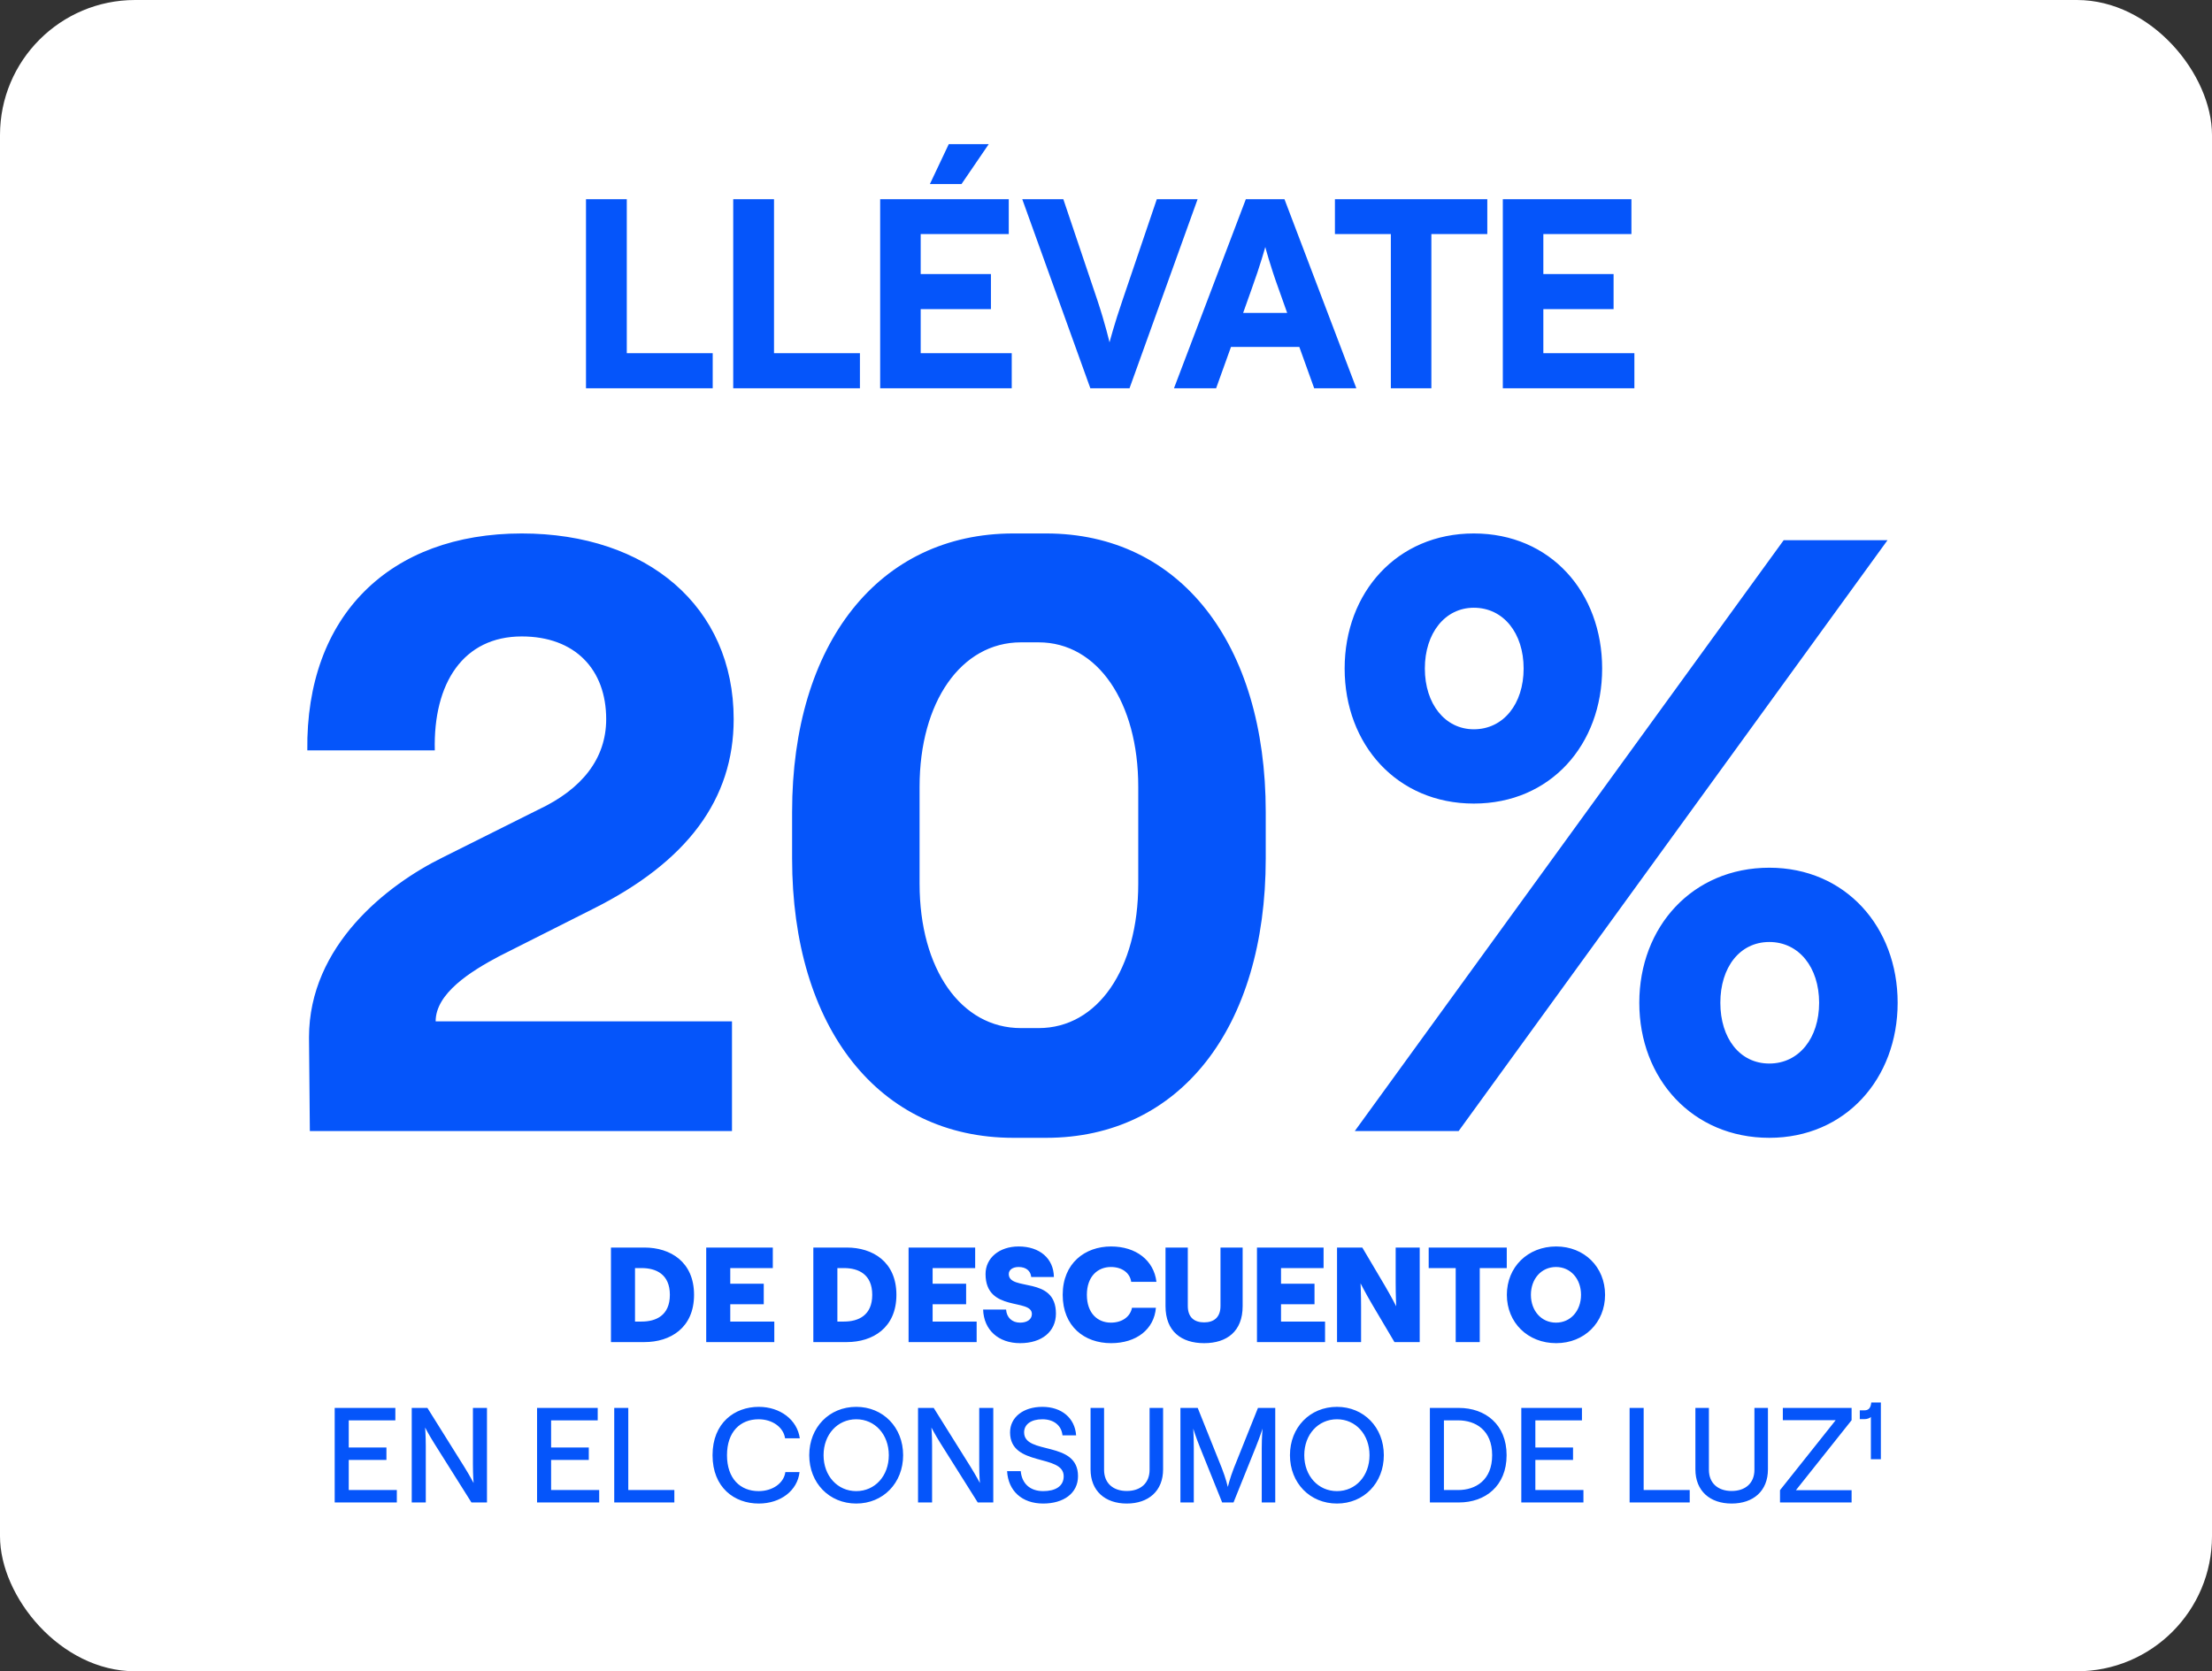
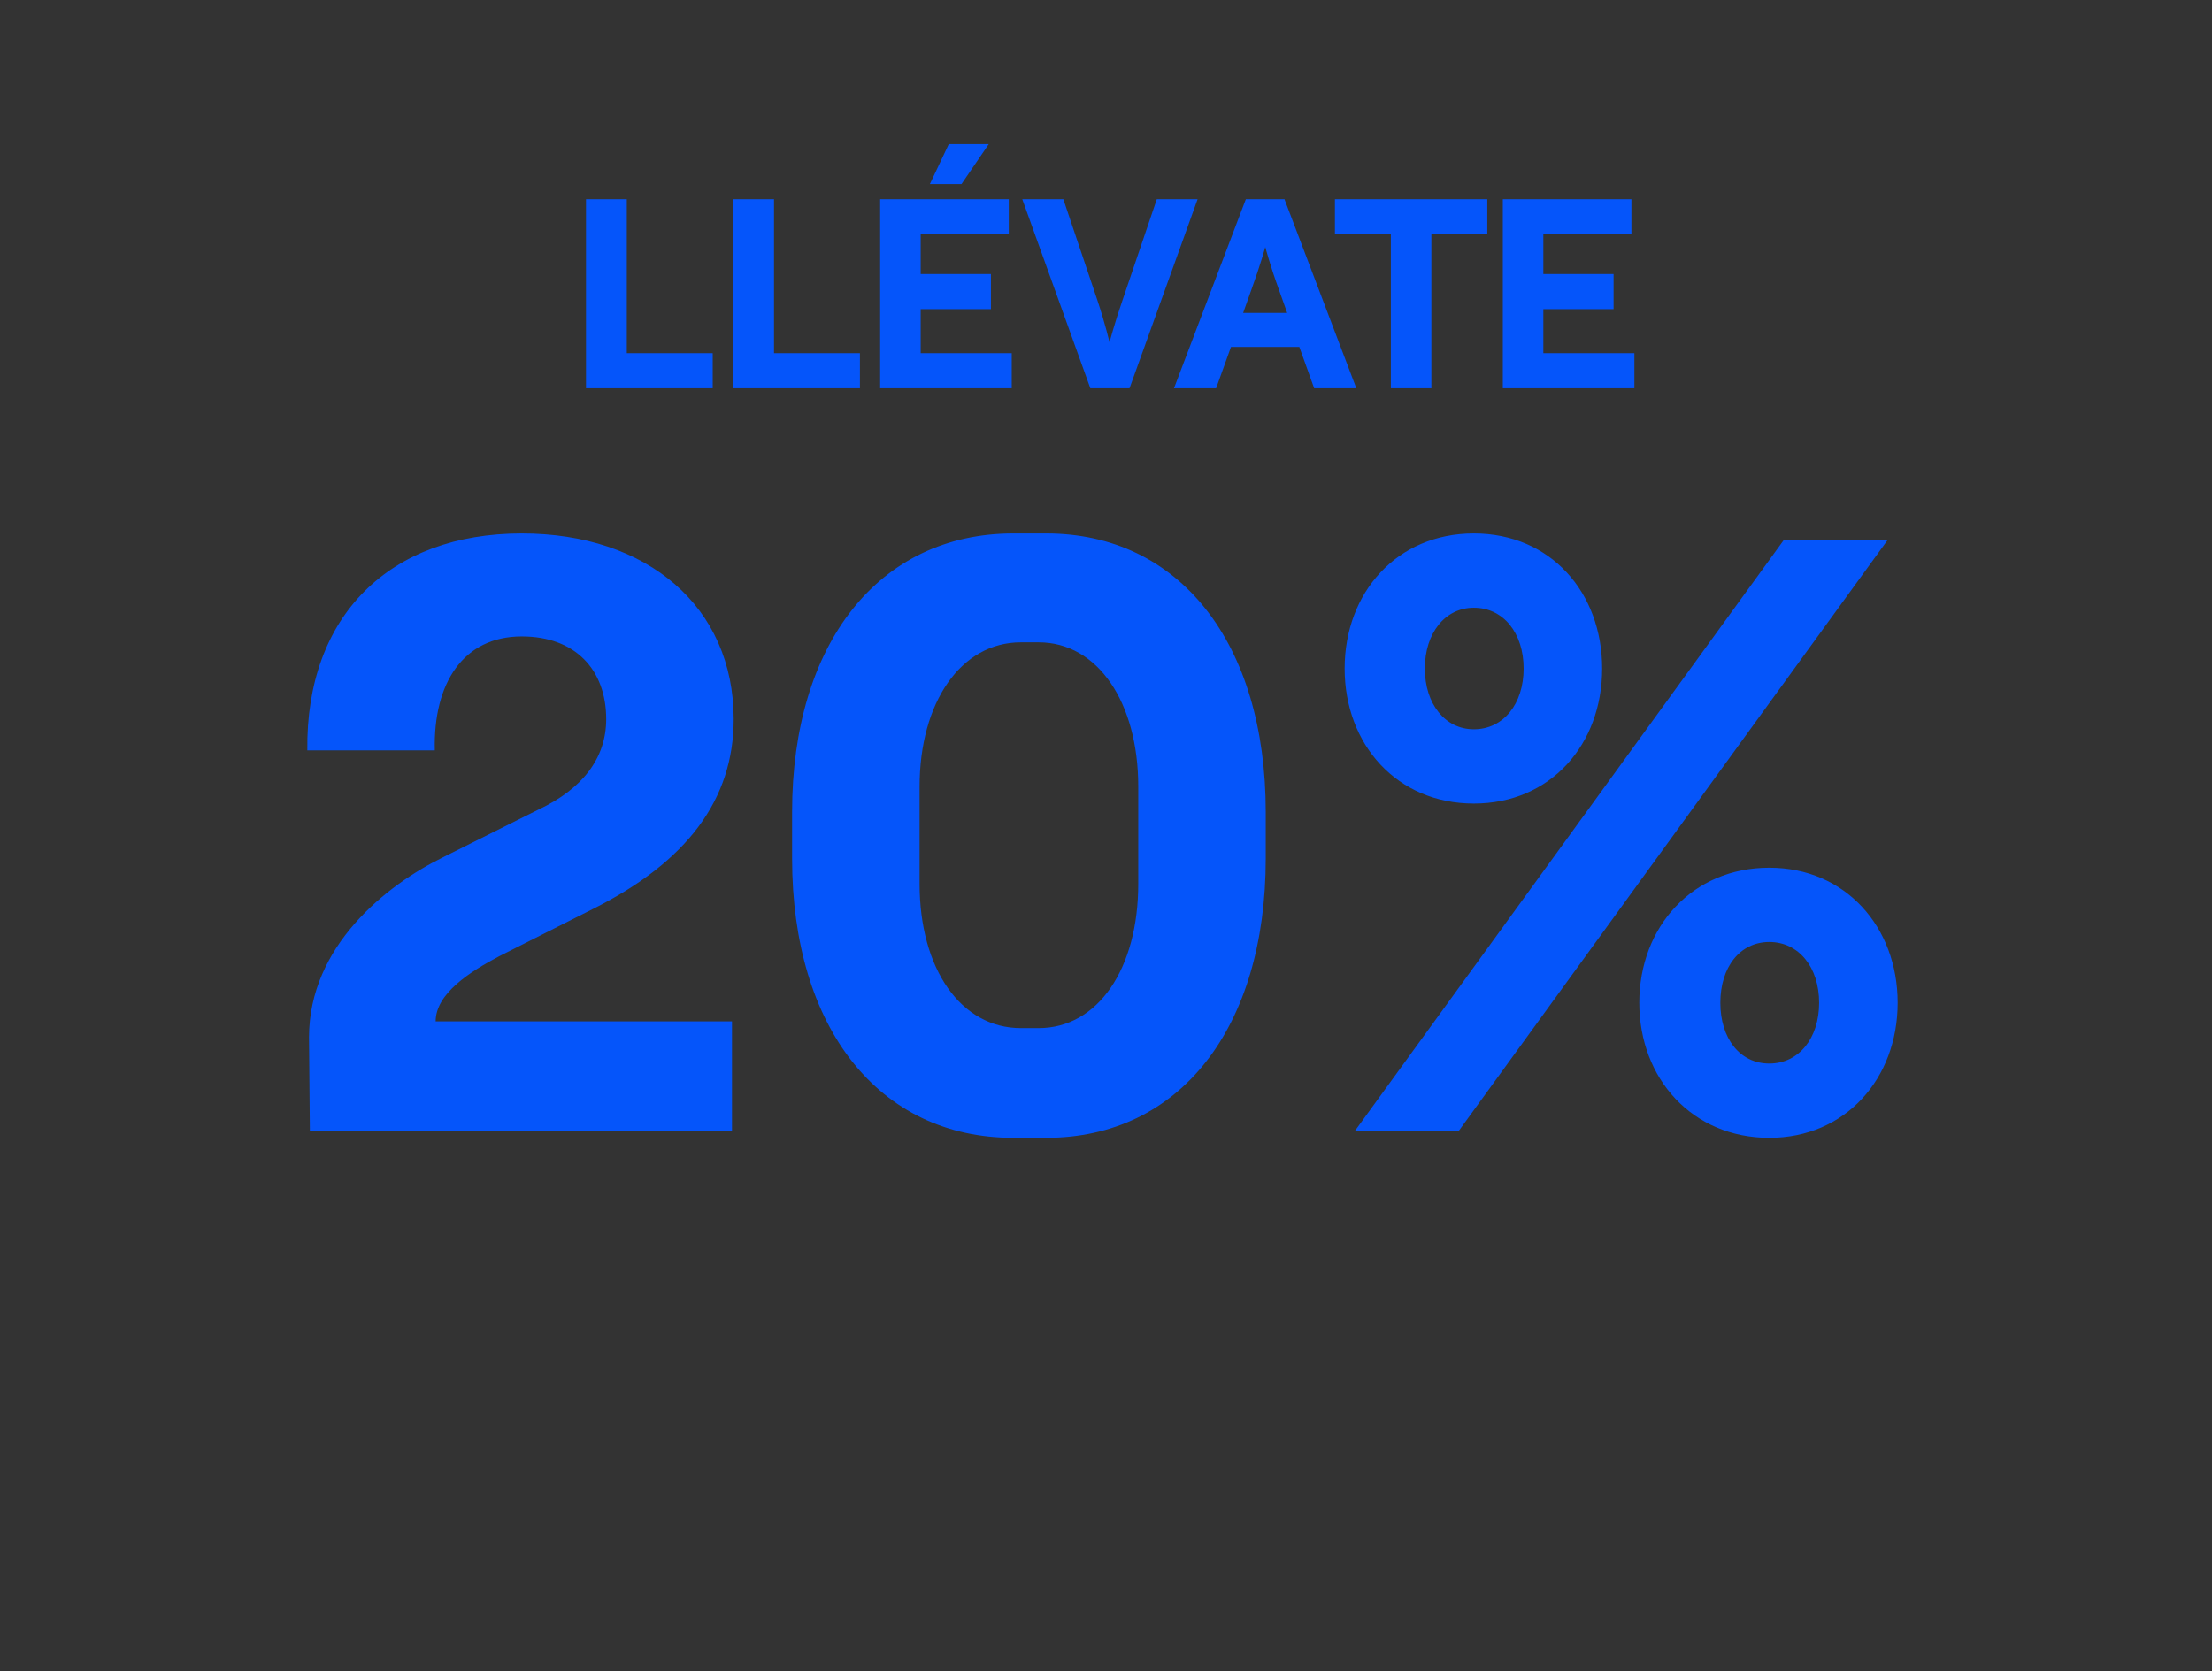
<svg xmlns="http://www.w3.org/2000/svg" width="262" height="198" viewBox="0 0 262 198" fill="none">
  <rect x="0" y="0" width="262" height="198" fill="#333333" stroke="none" />
-   <rect width="262" height="198" rx="16" fill="white" />
-   <path d="M84.416 46H69.408V23.6H74.24V41.84H84.416V46ZM101.854 46H86.846V23.6H91.678V41.84H101.854V46ZM113.883 21.808H110.139L112.379 17.072H117.115L113.883 21.808ZM119.835 46H104.251V23.6H119.483V27.728H109.051V32.464H117.371V36.624H109.051V41.84H119.835V46ZM133.786 46H129.146L121.082 23.6H125.946L129.978 35.568C130.906 38.352 131.418 40.56 131.418 40.56C131.418 40.56 131.994 38.352 132.954 35.568L137.018 23.6H141.85L133.786 46ZM160.651 46H155.659L153.899 41.104H145.803L144.043 46H139.051L147.563 23.6H152.139L160.651 46ZM148.267 34.192L147.243 37.072H152.459L151.435 34.192C150.443 31.472 149.867 29.264 149.867 29.264C149.867 29.264 149.259 31.472 148.267 34.192ZM169.539 46H164.739V27.728H158.115V23.6H176.163V27.728H169.539V46ZM193.585 46H178.001V23.6H193.233V27.728H182.801V32.464H191.121V36.624H182.801V41.84H193.585V46Z" fill="#0555FA" />
+   <path d="M84.416 46H69.408V23.6H74.24V41.84H84.416V46ZM101.854 46H86.846V23.6H91.678V41.84H101.854V46ZM113.883 21.808H110.139L112.379 17.072H117.115L113.883 21.808ZM119.835 46H104.251V23.6H119.483V27.728H109.051V32.464H117.371V36.624H109.051V41.84H119.835V46M133.786 46H129.146L121.082 23.6H125.946L129.978 35.568C130.906 38.352 131.418 40.56 131.418 40.56C131.418 40.56 131.994 38.352 132.954 35.568L137.018 23.6H141.85L133.786 46ZM160.651 46H155.659L153.899 41.104H145.803L144.043 46H139.051L147.563 23.6H152.139L160.651 46ZM148.267 34.192L147.243 37.072H152.459L151.435 34.192C150.443 31.472 149.867 29.264 149.867 29.264C149.867 29.264 149.259 31.472 148.267 34.192ZM169.539 46H164.739V27.728H158.115V23.6H176.163V27.728H169.539V46ZM193.585 46H178.001V23.6H193.233V27.728H182.801V32.464H191.121V36.624H182.801V41.84H193.585V46Z" fill="#0555FA" />
  <path d="M51.5 88.9H36.4C36.2 72.9 46.2 63.2 61.8 63.2C76.7 63.2 86.9 71.9 86.9 85.2C86.9 94.7 81.4 102.1 70.2 107.7L59.1 113.3C55.7 115.1 51.6 117.7 51.6 121H86.7V134H36.7L36.6 122.9C36.6 112 45.9 104.8 52.4 101.6L63.8 95.9C68.9 93.5 71.8 89.9 71.8 85.2C71.8 79.3 68.1 75.4 61.8 75.4C54.9 75.4 51.3 80.9 51.5 88.9ZM123.92 134.8H120.02C104.12 134.8 93.82 121.8 93.82 101.7V96.2C93.82 76.2 104.12 63.2 120.02 63.2H123.92C139.72 63.2 149.92 76.2 149.92 96.2V101.7C149.92 121.8 139.72 134.8 123.92 134.8ZM120.92 121.8H123.02C130.02 121.8 134.82 114.8 134.82 104.7V93.2C134.82 83.2 130.02 76.1 123.02 76.1H120.92C113.82 76.1 108.92 83.2 108.92 93.2V104.7C108.92 114.8 113.82 121.8 120.92 121.8ZM174.566 95.2C165.466 95.2 159.266 88.2 159.266 79.2C159.266 70.2 165.466 63.2 174.566 63.2C183.666 63.2 189.766 70.2 189.766 79.2C189.766 88.2 183.666 95.2 174.566 95.2ZM223.566 64L172.766 134H160.466L211.266 64H223.566ZM174.566 86.4C178.066 86.4 180.466 83.4 180.466 79.2C180.466 75 178.066 72 174.566 72C171.166 72 168.766 75 168.766 79.2C168.766 83.4 171.166 86.4 174.566 86.4ZM209.566 134.8C200.466 134.8 194.166 127.8 194.166 118.8C194.166 109.8 200.466 102.8 209.566 102.8C218.566 102.8 224.766 109.8 224.766 118.8C224.766 127.8 218.566 134.8 209.566 134.8ZM209.566 126C213.066 126 215.466 123 215.466 118.8C215.466 114.6 213.066 111.6 209.566 111.6C206.066 111.6 203.766 114.6 203.766 118.8C203.766 123 206.066 126 209.566 126Z" fill="#0555FA" />
-   <path d="M76.334 159H72.366V147.8H76.334C79.39 147.8 82.206 149.48 82.206 153.4C82.206 157.32 79.39 159 76.334 159ZM75.214 150.232V156.568H75.998C77.694 156.568 79.342 155.848 79.342 153.4C79.342 150.952 77.694 150.232 75.998 150.232H75.214ZM91.712 159H83.647V147.8H91.535V150.232H86.496V152.088H90.463V154.52H86.496V156.568H91.712V159ZM100.303 159H96.335V147.8H100.303C103.359 147.8 106.175 149.48 106.175 153.4C106.175 157.32 103.359 159 100.303 159ZM99.183 150.232V156.568H99.967C101.663 156.568 103.311 155.848 103.311 153.4C103.311 150.952 101.663 150.232 99.967 150.232H99.183ZM115.68 159H107.616V147.8H115.504V150.232H110.464V152.088H114.432V154.52H110.464V156.568H115.68V159ZM120.829 159.128C118.253 159.128 116.525 157.56 116.445 155.144H119.165C119.229 156.088 119.869 156.696 120.829 156.696C121.677 156.696 122.221 156.296 122.221 155.672C122.221 153.784 116.733 155.496 116.733 150.936C116.733 149.032 118.365 147.672 120.653 147.672C123.149 147.672 124.797 149.096 124.829 151.288H122.141C122.077 150.568 121.533 150.104 120.653 150.104C119.949 150.104 119.485 150.44 119.485 150.936C119.485 153.032 125.069 151.096 125.069 155.624C125.069 157.752 123.405 159.128 120.829 159.128ZM131.599 159.128C128.447 159.128 125.871 157.144 125.871 153.4C125.871 149.656 128.511 147.672 131.599 147.672C134.559 147.672 136.671 149.32 136.975 151.864H133.983C133.839 150.792 132.879 150.104 131.583 150.104C130.015 150.104 128.735 151.224 128.735 153.4C128.735 155.576 129.999 156.696 131.583 156.696C132.895 156.696 133.871 156.008 134.079 154.936H136.911C136.703 157.48 134.607 159.128 131.599 159.128ZM142.625 159.128C139.937 159.128 138.049 157.736 138.049 154.744V147.8H140.689V154.712C140.689 156.12 141.505 156.664 142.625 156.664C143.729 156.664 144.561 156.12 144.561 154.712V147.8H147.185V154.744C147.185 157.736 145.312 159.128 142.625 159.128ZM156.946 159H148.882V147.8H156.77V150.232H151.73V152.088H155.698V154.52H151.73V156.568H156.946V159ZM161.214 159H158.366V147.8H161.358L163.998 152.264C164.798 153.624 165.374 154.76 165.374 154.76C165.374 154.76 165.31 153.48 165.31 151.912V147.8H168.158V159H165.166L162.526 154.536C161.726 153.176 161.15 152.04 161.15 152.04C161.15 152.04 161.214 153.32 161.214 154.888V159ZM175.269 159H172.421V150.232H169.221V147.8H178.469V150.232H175.269V159ZM184.32 159.128C180.96 159.128 178.48 156.696 178.48 153.4C178.48 150.104 180.96 147.672 184.32 147.672C187.648 147.672 190.112 150.104 190.112 153.4C190.112 156.696 187.648 159.128 184.32 159.128ZM184.304 156.696C186.032 156.696 187.264 155.288 187.264 153.4C187.264 151.512 186.032 150.104 184.304 150.104C182.56 150.104 181.328 151.512 181.328 153.4C181.328 155.288 182.56 156.696 184.304 156.696ZM47.003 178H39.643V166.8H46.827V168.272H41.307V171.488H45.771V172.96H41.307V176.528H47.003V178ZM50.432 178H48.768V166.8H50.624L55.008 173.808C55.68 174.896 56.096 175.696 56.096 175.696C56.096 175.696 56.016 174.8 56.016 173.52V166.8H57.68V178H55.84L51.44 171.008C50.768 169.936 50.352 169.12 50.352 169.12C50.352 169.12 50.432 170.032 50.432 171.296V178ZM70.972 178H63.612V166.8H70.796V168.272H65.276V171.488H69.74V172.96H65.276V176.528H70.972V178ZM79.873 178H72.753V166.8H74.417V176.528H79.873V178ZM89.869 178.128C86.989 178.128 84.397 176.24 84.397 172.4C84.397 168.56 87.021 166.672 89.869 166.672C92.413 166.672 94.429 168.208 94.733 170.4H92.989C92.797 169.088 91.485 168.144 89.853 168.144C87.677 168.144 86.109 169.632 86.109 172.4C86.109 175.168 87.677 176.656 89.853 176.656C91.517 176.656 92.845 175.712 93.021 174.4H94.701C94.461 176.592 92.461 178.128 89.869 178.128ZM101.419 178.128C98.219 178.128 95.851 175.696 95.851 172.4C95.851 169.104 98.219 166.672 101.419 166.672C104.603 166.672 106.971 169.104 106.971 172.4C106.971 175.696 104.603 178.128 101.419 178.128ZM101.419 176.656C103.643 176.656 105.275 174.848 105.275 172.4C105.275 169.952 103.643 168.144 101.419 168.144C99.195 168.144 97.547 169.952 97.547 172.4C97.547 174.848 99.195 176.656 101.419 176.656ZM110.401 178H108.737V166.8H110.593L114.977 173.808C115.649 174.896 116.065 175.696 116.065 175.696C116.065 175.696 115.985 174.8 115.985 173.52V166.8H117.649V178H115.809L111.409 171.008C110.737 169.936 110.321 169.12 110.321 169.12C110.321 169.12 110.401 170.032 110.401 171.296V178ZM123.557 178.128C121.029 178.128 119.413 176.608 119.285 174.288H120.901C121.029 175.728 121.973 176.656 123.557 176.656C124.965 176.656 125.989 176.112 125.989 174.896C125.989 172.208 119.637 173.824 119.637 169.696C119.637 167.904 121.205 166.672 123.461 166.672C125.749 166.672 127.317 168 127.461 170.048H125.845C125.733 168.896 124.837 168.144 123.461 168.144C122.117 168.144 121.301 168.752 121.301 169.696C121.301 172.416 127.685 170.608 127.685 174.88C127.685 176.928 125.957 178.128 123.557 178.128ZM133.459 178.128C130.899 178.128 129.171 176.64 129.171 174.08V166.8H130.771V174.128C130.771 175.728 131.859 176.64 133.459 176.64C135.075 176.64 136.163 175.728 136.163 174.128V166.8H137.763V174.08C137.763 176.64 136.035 178.128 133.459 178.128ZM141.399 178H139.815V166.8H141.863L144.727 173.952C145.191 175.136 145.431 176.16 145.431 176.16C145.431 176.16 145.671 175.136 146.135 173.952L148.999 166.8H151.047V178H149.447V171.568C149.447 170.304 149.543 169.248 149.543 169.248C149.543 169.248 149.223 170.256 148.743 171.44L146.103 178H144.759L142.119 171.44C141.639 170.256 141.335 169.248 141.335 169.248C141.335 169.248 141.399 170.304 141.399 171.568V178ZM158.356 178.128C155.156 178.128 152.788 175.696 152.788 172.4C152.788 169.104 155.156 166.672 158.356 166.672C161.54 166.672 163.908 169.104 163.908 172.4C163.908 175.696 161.54 178.128 158.356 178.128ZM158.356 176.656C160.58 176.656 162.212 174.848 162.212 172.4C162.212 169.952 160.58 168.144 158.356 168.144C156.132 168.144 154.484 169.952 154.484 172.4C154.484 174.848 156.132 176.656 158.356 176.656ZM172.802 178H169.362V166.8H172.802C175.922 166.8 178.45 168.752 178.45 172.4C178.45 176.048 175.922 178 172.802 178ZM171.026 168.272V176.528H172.706C174.786 176.528 176.738 175.36 176.738 172.4C176.738 169.44 174.786 168.272 172.706 168.272H171.026ZM187.55 178H180.19V166.8H187.374V168.272H181.854V171.488H186.318V172.96H181.854V176.528H187.55V178ZM200.139 178H193.019V166.8H194.683V176.528H200.139V178ZM205.099 178.128C202.539 178.128 200.811 176.64 200.811 174.08V166.8H202.411V174.128C202.411 175.728 203.499 176.64 205.099 176.64C206.715 176.64 207.803 175.728 207.803 174.128V166.8H209.403V174.08C209.403 176.64 207.675 178.128 205.099 178.128ZM219.312 178H210.832V176.544L217.424 168.256H211.168V166.8H219.312V168.256L212.72 176.544H219.312V178ZM221.644 166.16H222.78V172.88H221.596V167.856C221.468 168.032 221.116 168.128 220.828 168.128H220.284V167.088H220.78C221.276 167.088 221.564 166.896 221.644 166.16Z" fill="#0555FA" />
</svg>